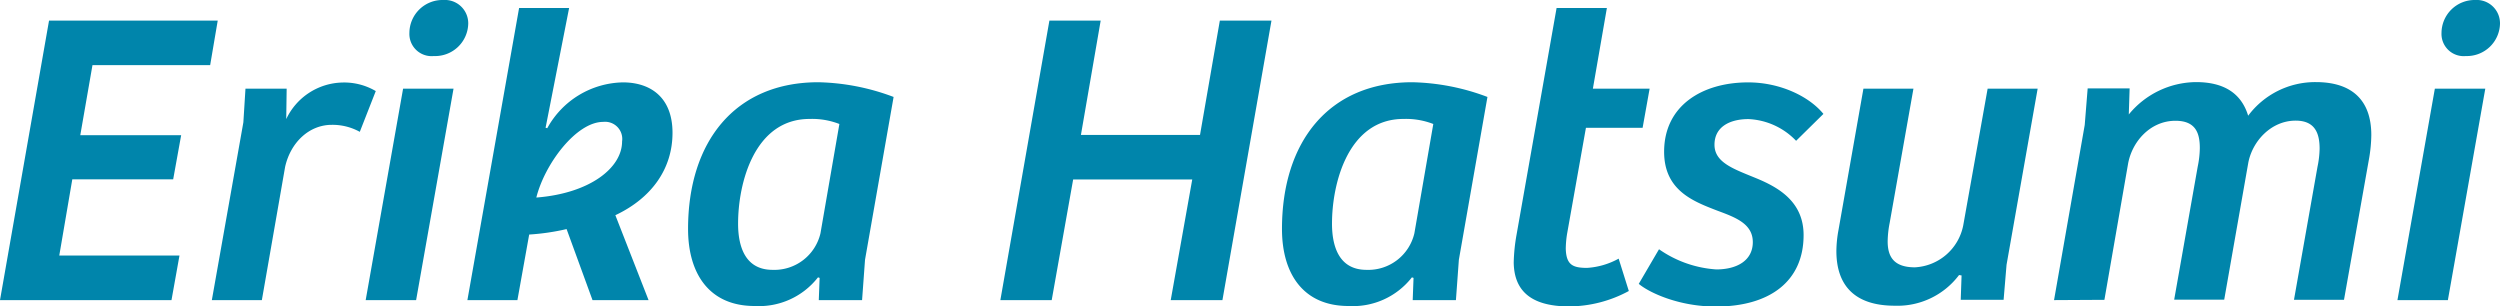
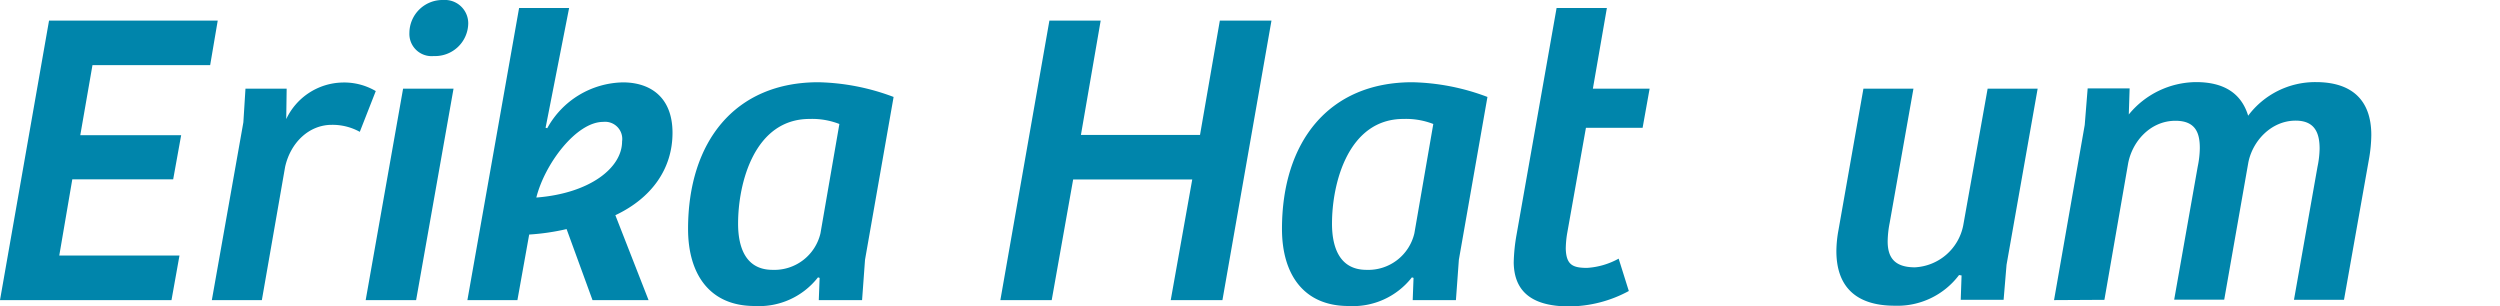
<svg xmlns="http://www.w3.org/2000/svg" width="356.87" height="43.74" viewBox="0 0 356.87 43.74">
  <defs>
    <style>.cls-1{fill:#0085ab;}</style>
  </defs>
  <title>アセット 4</title>
  <g id="レイヤー_2" data-name="レイヤー 2">
    <g id="DESIGN">
      <path class="cls-1" d="M7,2.94H31.08L30,9.3H13.2l-1.74,10h14.4l-1.14,6.3H10.32L8.46,36.48H25.62l-1.14,6.36H0Z" />
      <path class="cls-1" d="M37.38,42.84H30.24l4.5-25.38.3-4.8h5.88L40.86,17a9.08,9.08,0,0,1,8-5.22A8.9,8.9,0,0,1,53.64,13l-2.28,5.82a8.05,8.05,0,0,0-4-1c-3.24,0-5.88,2.52-6.66,6Z" />
      <path class="cls-1" d="M52.2,42.84l5.34-30.18h7.2L59.4,42.84ZM63.3,0a3.33,3.33,0,0,1,3.54,3.36A4.73,4.73,0,0,1,61.92,8a3.17,3.17,0,0,1-3.48-3.3A4.73,4.73,0,0,1,63.3,0Z" />
      <path class="cls-1" d="M87.84,30.72l4.74,12.12h-8L80.88,32.7a32.52,32.52,0,0,1-5.34.78l-1.68,9.36H66.72L74.1,1.14h7.14l-3.36,17.1.24.06a12.58,12.58,0,0,1,10.8-6.54c3.9,0,7.08,2.1,7.08,7.2S93.06,28.26,87.84,30.72ZM86.1,17.4c-3.84,0-8.34,6-9.54,10.8,7.68-.6,12.24-4.26,12.24-8A2.45,2.45,0,0,0,86.1,17.4Z" />
      <path class="cls-1" d="M123.48,37.08l-.42,5.76h-6.18l.12-3.18c-.12,0-.12-.06-.24-.06a10.68,10.68,0,0,1-9.06,4.08c-6.36,0-9.48-4.5-9.48-11,0-12.42,6.66-20.94,18.6-20.94a32.14,32.14,0,0,1,10.74,2.1ZM119.82,17.7a10.7,10.7,0,0,0-4.26-.72c-7.86,0-10.2,9.12-10.2,14.94,0,3.48,1.14,6.6,4.92,6.6a6.76,6.76,0,0,0,6.84-5.22Z" />
      <path class="cls-1" d="M181.5,2.94l-7,39.9h-7.38l3.07-17.22h-17l-3.06,17.22H142.8l7-39.9h7.32l-2.82,16.32h17l2.83-16.32Z" />
      <path class="cls-1" d="M208.25,37.08l-.42,5.76h-6.17l.12-3.18c-.12,0-.12-.06-.24-.06a10.68,10.68,0,0,1-9.06,4.08c-6.36,0-9.48-4.5-9.48-11,0-12.42,6.66-20.94,18.6-20.94a32,32,0,0,1,10.73,2.1ZM204.6,17.7a10.75,10.75,0,0,0-4.27-.72c-7.85,0-10.19,9.12-10.19,14.94,0,3.48,1.14,6.6,4.92,6.6a6.76,6.76,0,0,0,6.84-5.22Z" />
      <path class="cls-1" d="M229.38,1.14l-2,11.52h8.1l-1,5.58h-8.09l-2.71,15.24a14.7,14.7,0,0,0-.17,2c.06,2.34,1,2.76,3.05,2.76a10.68,10.68,0,0,0,4.5-1.32l1.45,4.62A18.09,18.09,0,0,1,224,43.74c-6.18,0-7.86-2.88-7.92-6.24a25.46,25.46,0,0,1,.42-4.08l5.7-32.28Z" />
-       <path class="cls-1" d="M236.82,35.58A16.09,16.09,0,0,0,245,38.46c2.93,0,5.21-1.26,5.21-3.9s-2.51-3.54-5.09-4.5c-3.42-1.32-7.57-2.88-7.57-8.4,0-6.6,5.46-9.9,12-9.9,4.56,0,8.7,2,10.74,4.5l-3.9,3.84A10,10,0,0,0,249.59,17c-2.63,0-4.85,1.08-4.85,3.66s2.81,3.48,6,4.8,6.72,3.36,6.72,8.1c0,6.66-4.92,10.2-12.53,10.2-5.29,0-9.54-2-11-3.24Z" />
      <path class="cls-1" d="M290.87,12.66,286.43,37.8l-.42,5h-6.12l.12-3.48-.36-.06a11,11,0,0,1-9.18,4.38c-5.76,0-8.33-2.94-8.33-7.8a17.12,17.12,0,0,1,.3-3L266,12.66h7.14L269.75,31.8a14.5,14.5,0,0,0-.29,2.64c0,2.1.78,3.72,3.89,3.72a7.42,7.42,0,0,0,6.9-6l3.48-19.5Z" />
      <path class="cls-1" d="M293.21,42.84l4.38-25,.42-5.22H304l-.12,3.72a12.54,12.54,0,0,1,9.6-4.62c3.78,0,6.42,1.44,7.44,4.8a11.94,11.94,0,0,1,9.66-4.8c5.1,0,7.92,2.52,7.92,7.56a21,21,0,0,1-.3,3.24l-3.6,20.28h-7.14l3.36-19a13.64,13.64,0,0,0,.3-2.58c0-2.28-.72-4-3.42-4-3.54,0-6.24,3-6.78,6.12l-3.42,19.44h-7.14l3.36-19a13.7,13.7,0,0,0,.3-2.64c0-2.16-.6-3.9-3.48-3.9-3.6,0-6.24,3-6.78,6.24l-3.36,19.32Z" />
-       <path class="cls-1" d="M342.23,42.84l5.34-30.18h7.2l-5.34,30.18ZM353.33,0a3.33,3.33,0,0,1,3.54,3.36A4.73,4.73,0,0,1,352,8a3.17,3.17,0,0,1-3.48-3.3A4.73,4.73,0,0,1,353.33,0Z" />
    </g>
  </g>
</svg>